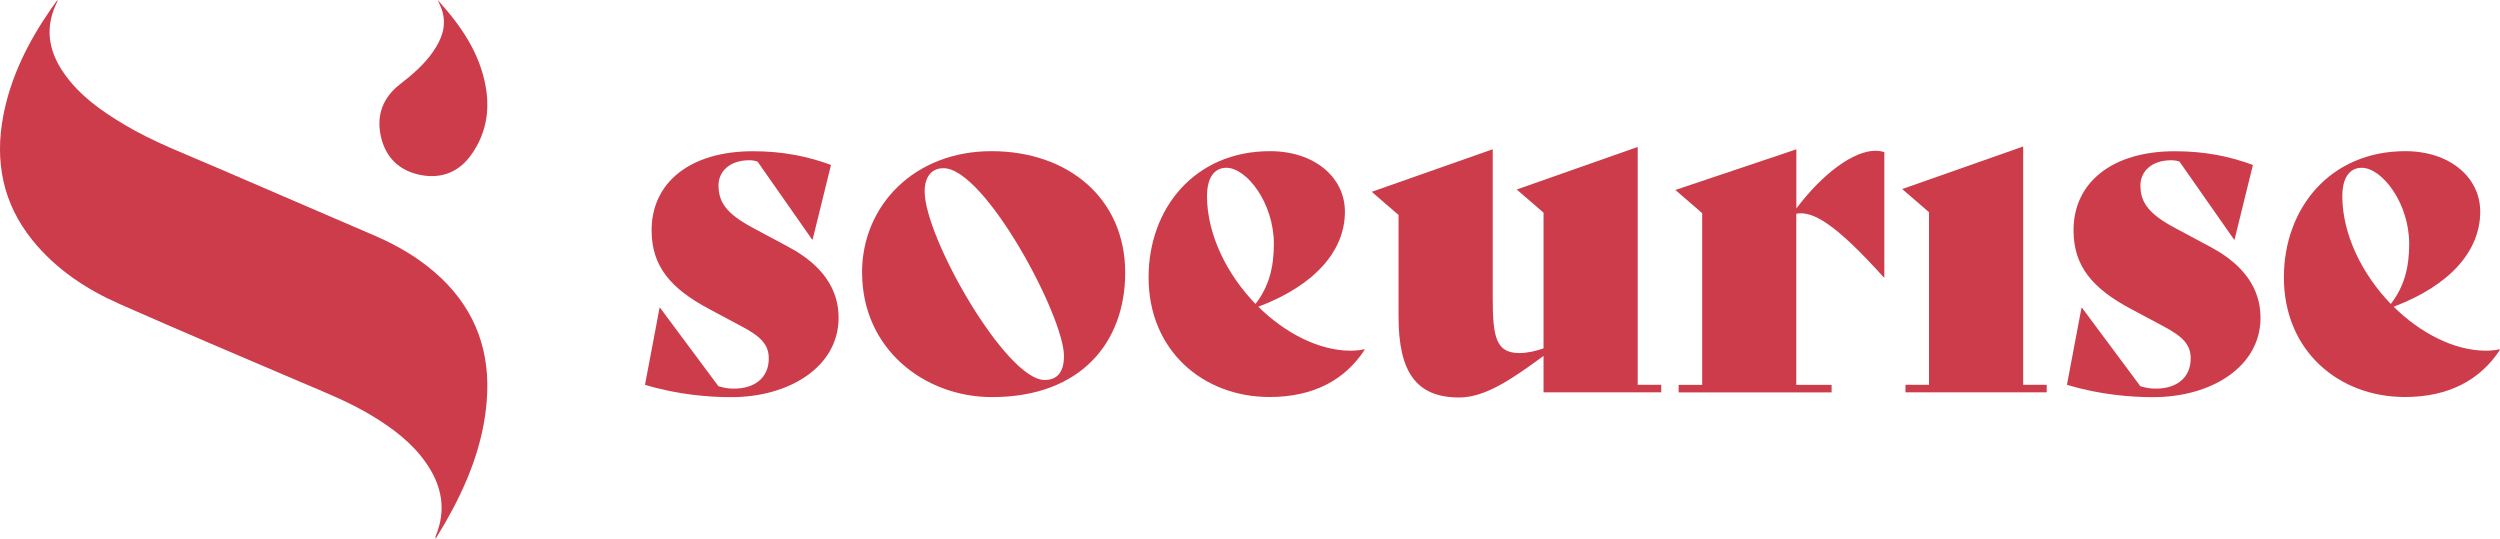
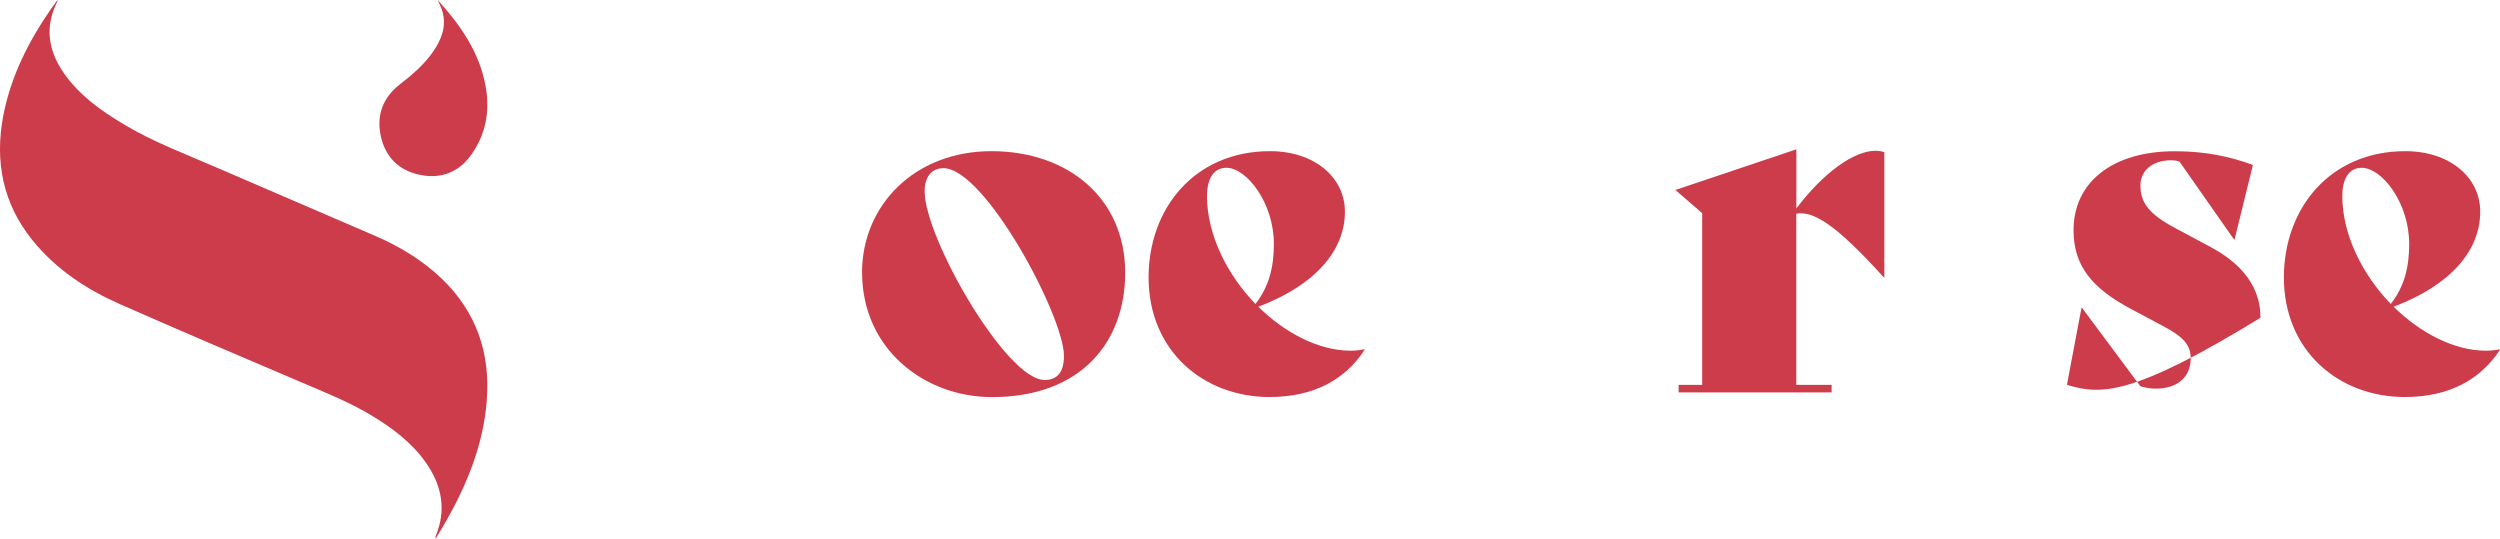
<svg xmlns="http://www.w3.org/2000/svg" width="232" height="50" viewBox="0 0 232 50" fill="none">
  <g clip-path="url(#clip0_1965_224)">
    <path d="M79.997 25.307C79.997 19.035 84.89 14.028 92.008 14.028C99.127 14.028 104.418 18.414 104.418 25.307C104.418 31.714 100.357 36.85 92.058 36.85C85.772 36.85 80.004 32.371 80.004 25.307H79.997ZM98.736 33.028C98.736 29.343 91.397 15.607 87.557 15.607C86.462 15.607 85.807 16.4 85.807 17.757C85.807 22.057 93.367 35.264 96.944 35.264C98.124 35.264 98.736 34.521 98.736 33.028V33.028Z" fill="#CD3C4B" />
    <path d="M126.642 32.457C124.808 35.264 121.878 36.843 117.817 36.843C111.658 36.843 106.588 32.543 106.588 25.743C106.588 19.335 110.869 14.028 117.86 14.028C121.963 14.028 124.808 16.443 124.808 19.643C124.808 23.285 122.013 26.485 116.772 28.464C119.261 30.921 122.404 32.543 125.334 32.543C125.768 32.543 126.209 32.5 126.6 32.414L126.642 32.457V32.457ZM112.007 18.157C112.007 21.8 113.884 25.485 116.508 28.207C117.732 26.628 118.215 24.871 118.215 22.636C118.215 18.821 115.684 15.571 113.806 15.571C112.668 15.571 112.014 16.535 112.014 18.157H112.007Z" fill="#CD3C4B" />
-     <path d="M154.163 35.707V36.407H143.24V33.029C140.36 35.136 137.864 36.886 135.417 36.886C131.485 36.886 129.785 34.607 129.785 29.386V19.95L127.296 17.8L138.525 13.85V27.629C138.525 31.314 138.831 32.764 141.014 32.764C141.711 32.764 142.5 32.586 143.24 32.329V19.736L140.751 17.586L151.98 13.636V35.707H154.163V35.707Z" fill="#CD3C4B" />
    <path d="M174.866 14.122V25.75H174.823C170.279 20.707 168.224 19.565 166.695 19.829V35.715H169.973V36.415H155.778V35.715H157.962V19.779L155.473 17.629L166.702 13.857V19.343C169.191 16.05 172.028 13.993 174.041 13.993C174.347 13.993 174.61 14.036 174.873 14.122H174.866Z" fill="#CD3C4B" />
-     <path d="M176.828 35.707H179.012V19.693L176.522 17.543L187.752 13.593V35.707H189.935V36.407H176.828V35.707Z" fill="#CD3C4B" />
-     <path d="M191.812 35.707L193.164 28.557H193.206L198.625 35.842C199.237 36.014 199.543 36.064 200.069 36.064C201.989 36.064 203.298 35.057 203.298 33.257C203.298 31.942 202.508 31.192 200.673 30.228L197.793 28.692C194.166 26.764 192.424 24.699 192.424 21.364C192.424 16.935 196.008 14.035 201.818 14.035C204.656 14.035 206.932 14.521 209.072 15.307L207.365 22.235H207.323L202.259 14.999C202.039 14.914 201.733 14.871 201.513 14.871C199.593 14.871 198.632 15.971 198.632 17.199C198.632 18.735 199.329 19.835 201.911 21.192L205.189 22.949C208.205 24.571 209.776 26.764 209.776 29.485C209.776 34.049 205.189 36.857 199.813 36.857C197.758 36.857 194.878 36.635 191.82 35.714L191.812 35.707Z" fill="#CD3C4B" />
-     <path d="M59.857 35.707L61.209 28.557H61.251L66.67 35.842C67.282 36.014 67.588 36.064 68.114 36.064C70.034 36.064 71.343 35.057 71.343 33.257C71.343 31.942 70.553 31.192 68.718 30.228L65.838 28.692C62.211 26.764 60.469 24.699 60.469 21.364C60.469 16.935 64.053 14.035 69.863 14.035C72.701 14.035 74.977 14.521 77.117 15.307L75.41 22.235H75.368L70.304 14.999C70.084 14.914 69.778 14.871 69.558 14.871C67.638 14.871 66.677 15.971 66.677 17.199C66.677 18.735 67.374 19.835 69.956 21.192L73.234 22.949C76.249 24.571 77.821 26.764 77.821 29.485C77.821 34.049 73.234 36.857 67.858 36.857C65.803 36.857 62.922 36.635 59.864 35.714L59.857 35.707Z" fill="#CD3C4B" />
+     <path d="M191.812 35.707L193.164 28.557H193.206L198.625 35.842C199.237 36.014 199.543 36.064 200.069 36.064C201.989 36.064 203.298 35.057 203.298 33.257C203.298 31.942 202.508 31.192 200.673 30.228L197.793 28.692C194.166 26.764 192.424 24.699 192.424 21.364C192.424 16.935 196.008 14.035 201.818 14.035C204.656 14.035 206.932 14.521 209.072 15.307L207.365 22.235H207.323L202.259 14.999C202.039 14.914 201.733 14.871 201.513 14.871C199.593 14.871 198.632 15.971 198.632 17.199C198.632 18.735 199.329 19.835 201.911 21.192L205.189 22.949C208.205 24.571 209.776 26.764 209.776 29.485C197.758 36.857 194.878 36.635 191.82 35.714L191.812 35.707Z" fill="#CD3C4B" />
    <path d="M232 32.457C230.165 35.264 227.235 36.843 223.174 36.843C217.016 36.843 211.945 32.543 211.945 25.743C211.945 19.335 216.226 14.028 223.217 14.028C227.32 14.028 230.165 16.443 230.165 19.643C230.165 23.285 227.37 26.485 222.129 28.464C224.618 30.921 227.761 32.543 230.691 32.543C231.125 32.543 231.566 32.5 231.957 32.414L232 32.457V32.457ZM217.364 18.157C217.364 21.8 219.242 25.485 221.866 28.207C223.089 26.628 223.573 24.871 223.573 22.636C223.573 18.821 221.041 15.571 219.164 15.571C218.026 15.571 217.371 16.535 217.371 18.157H217.364Z" fill="#CD3C4B" />
    <path d="M5.391 0C4.075 2.5 4.488 4.75 5.981 6.864C7.425 8.9 9.416 10.3 11.521 11.557C14.238 13.179 17.196 14.293 20.09 15.543C25.019 17.679 29.954 19.786 34.875 21.914C37.108 22.886 39.178 24.129 40.956 25.821C44.191 28.914 45.521 32.736 45.173 37.164C44.86 41.243 43.359 44.929 41.354 48.443C41.069 48.943 40.764 49.421 40.422 50C40.422 49.857 40.408 49.807 40.422 49.771C41.453 47.314 41.005 45.043 39.519 42.929C38.239 41.1 36.489 39.786 34.612 38.636C32.479 37.329 30.153 36.414 27.863 35.436C22.281 33.057 16.691 30.679 11.137 28.229C8.008 26.85 5.184 24.986 3.001 22.279C0.263 18.879 -0.498 14.993 0.299 10.764C0.996 7.107 2.631 3.871 4.722 0.843C4.886 0.6 5.064 0.364 5.234 0.129C5.248 0.107 5.277 0.093 5.384 0.007L5.391 0Z" fill="#CD3C4B" />
    <path d="M40.615 0C42.784 2.386 44.526 4.907 45.081 8.086C45.479 10.365 45.066 12.507 43.715 14.386C42.542 16.022 40.871 16.636 38.915 16.215C36.988 15.8 35.758 14.557 35.338 12.629C34.911 10.679 35.544 9.043 37.116 7.822C38.254 6.936 39.349 6.007 40.181 4.807C40.949 3.7 41.44 2.5 41.07 1.115C40.977 0.757 40.792 0.422 40.615 -0.007V0Z" fill="#CD3C4B" />
  </g>
  <defs>
    <clipPath id="clip0_1965_224">
      <rect width="232" height="50" fill="white" />
    </clipPath>
  </defs>
</svg>